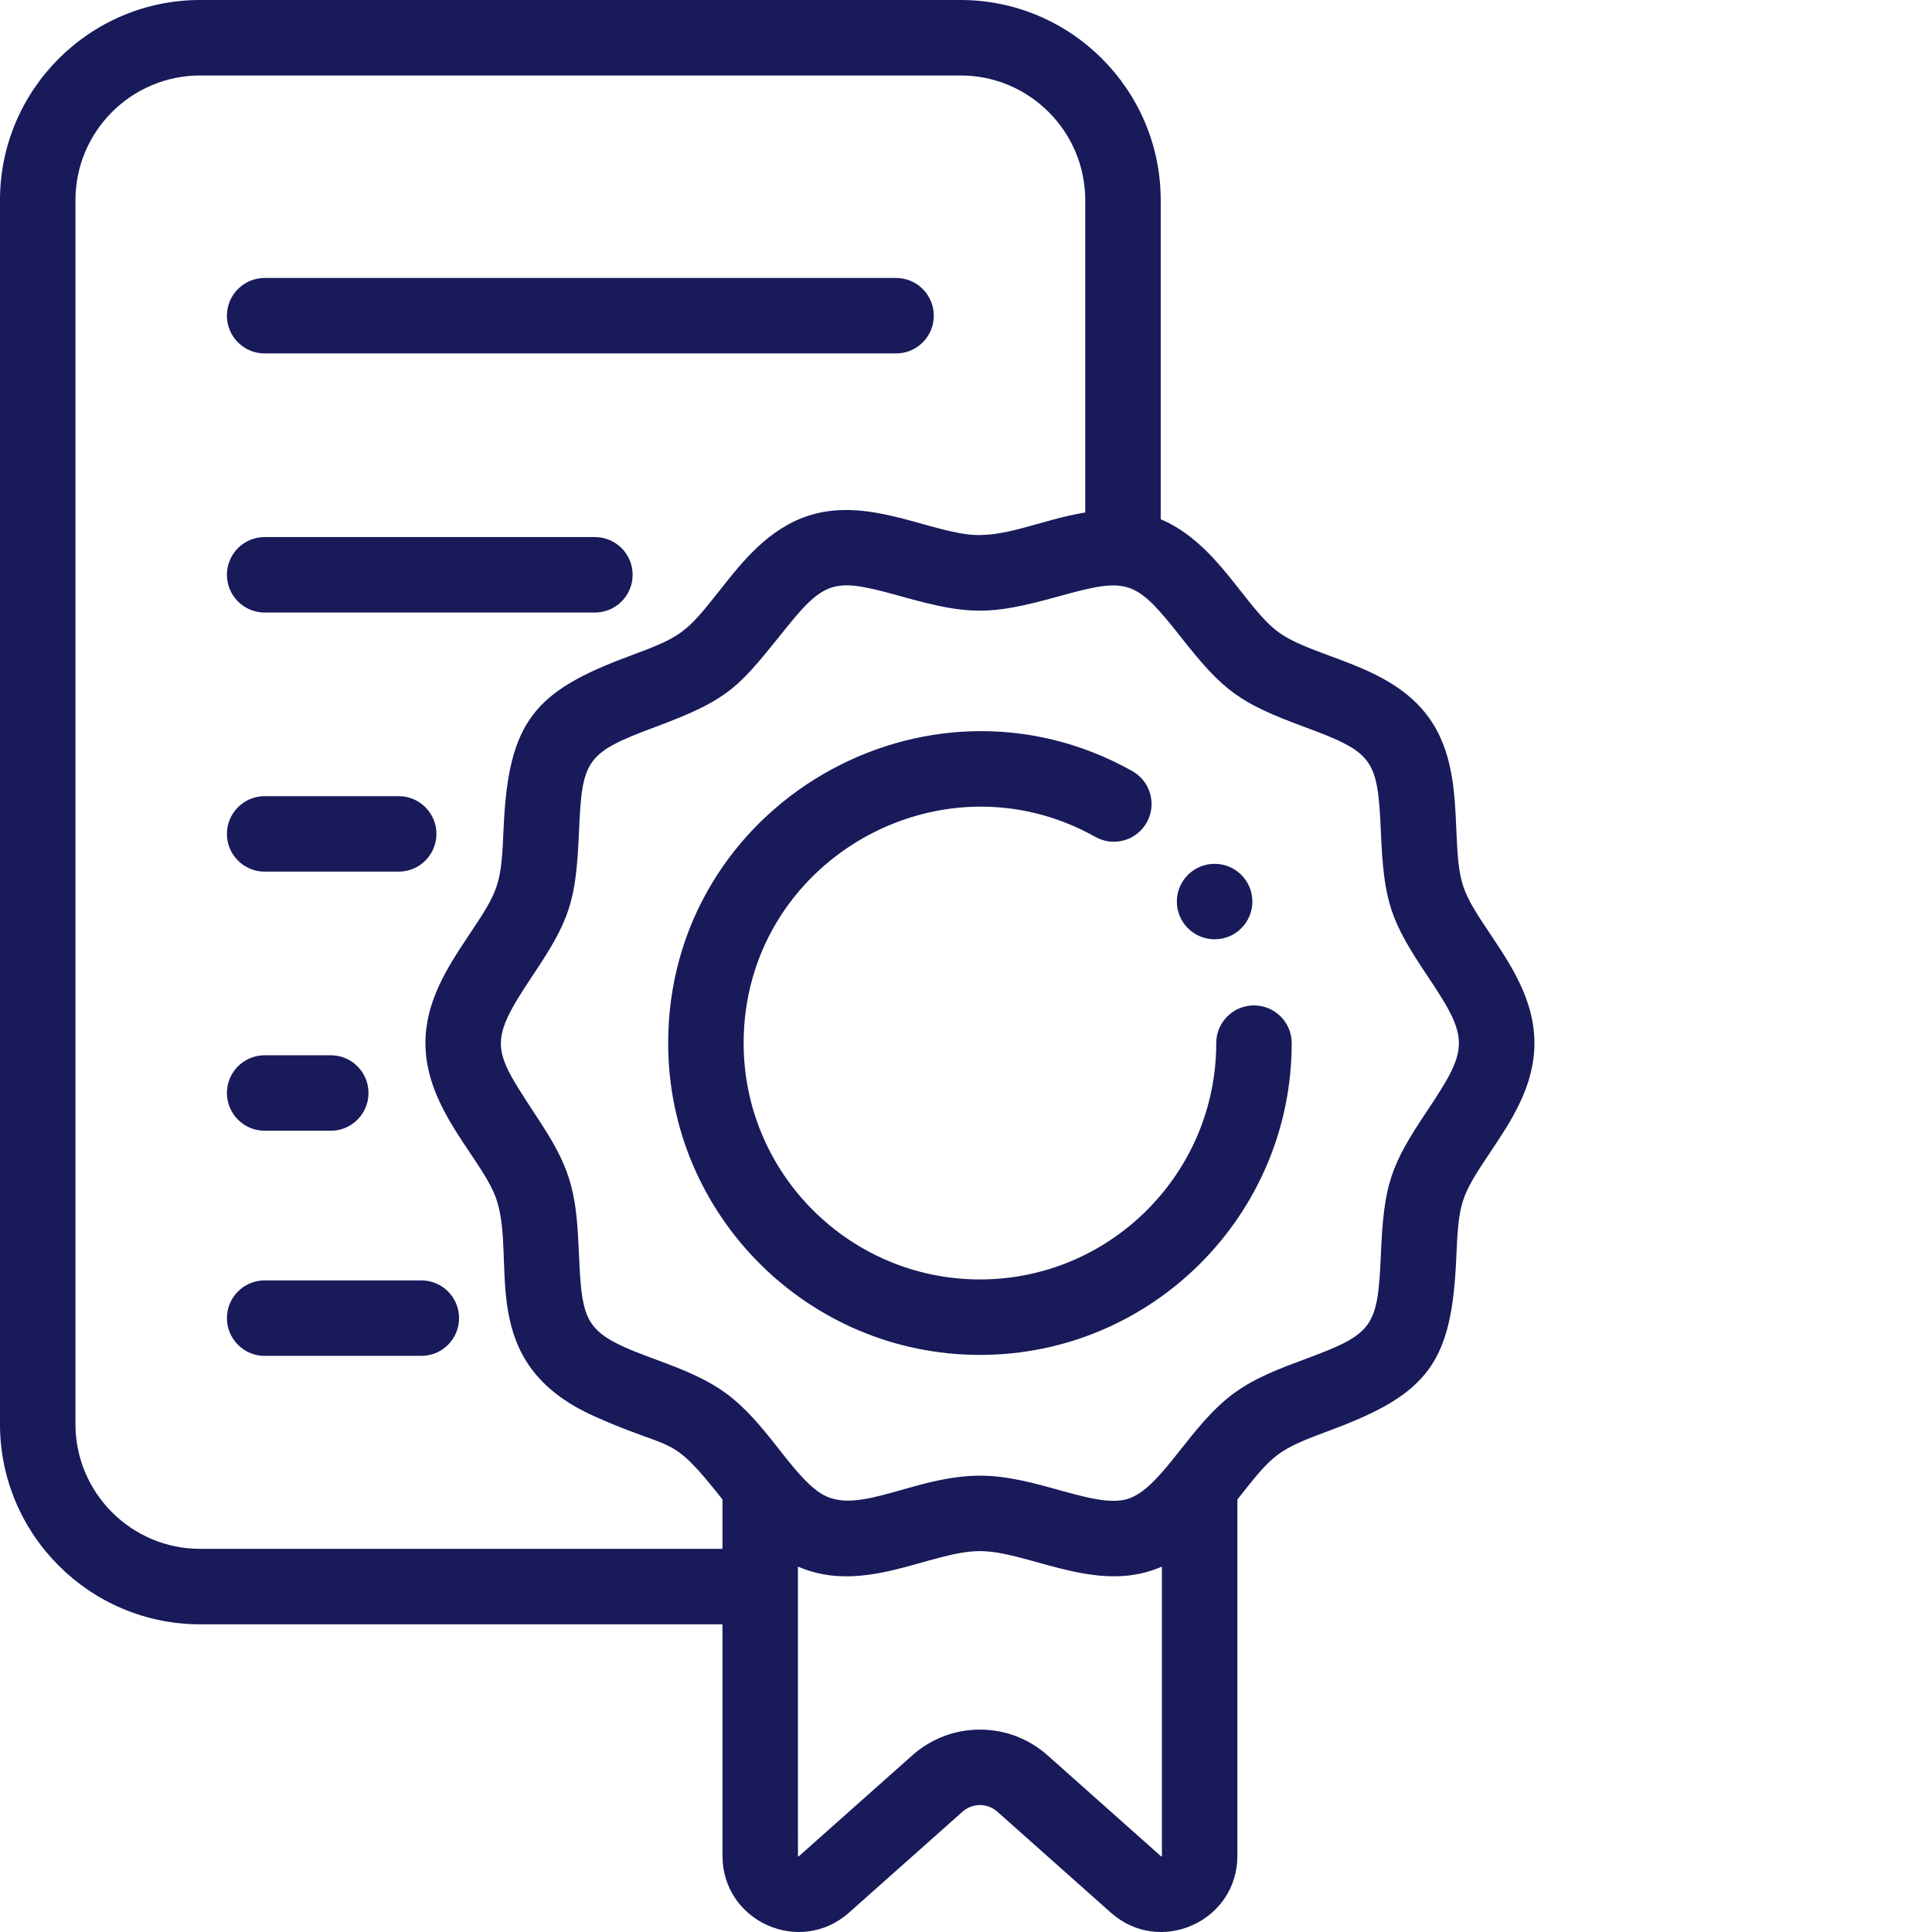
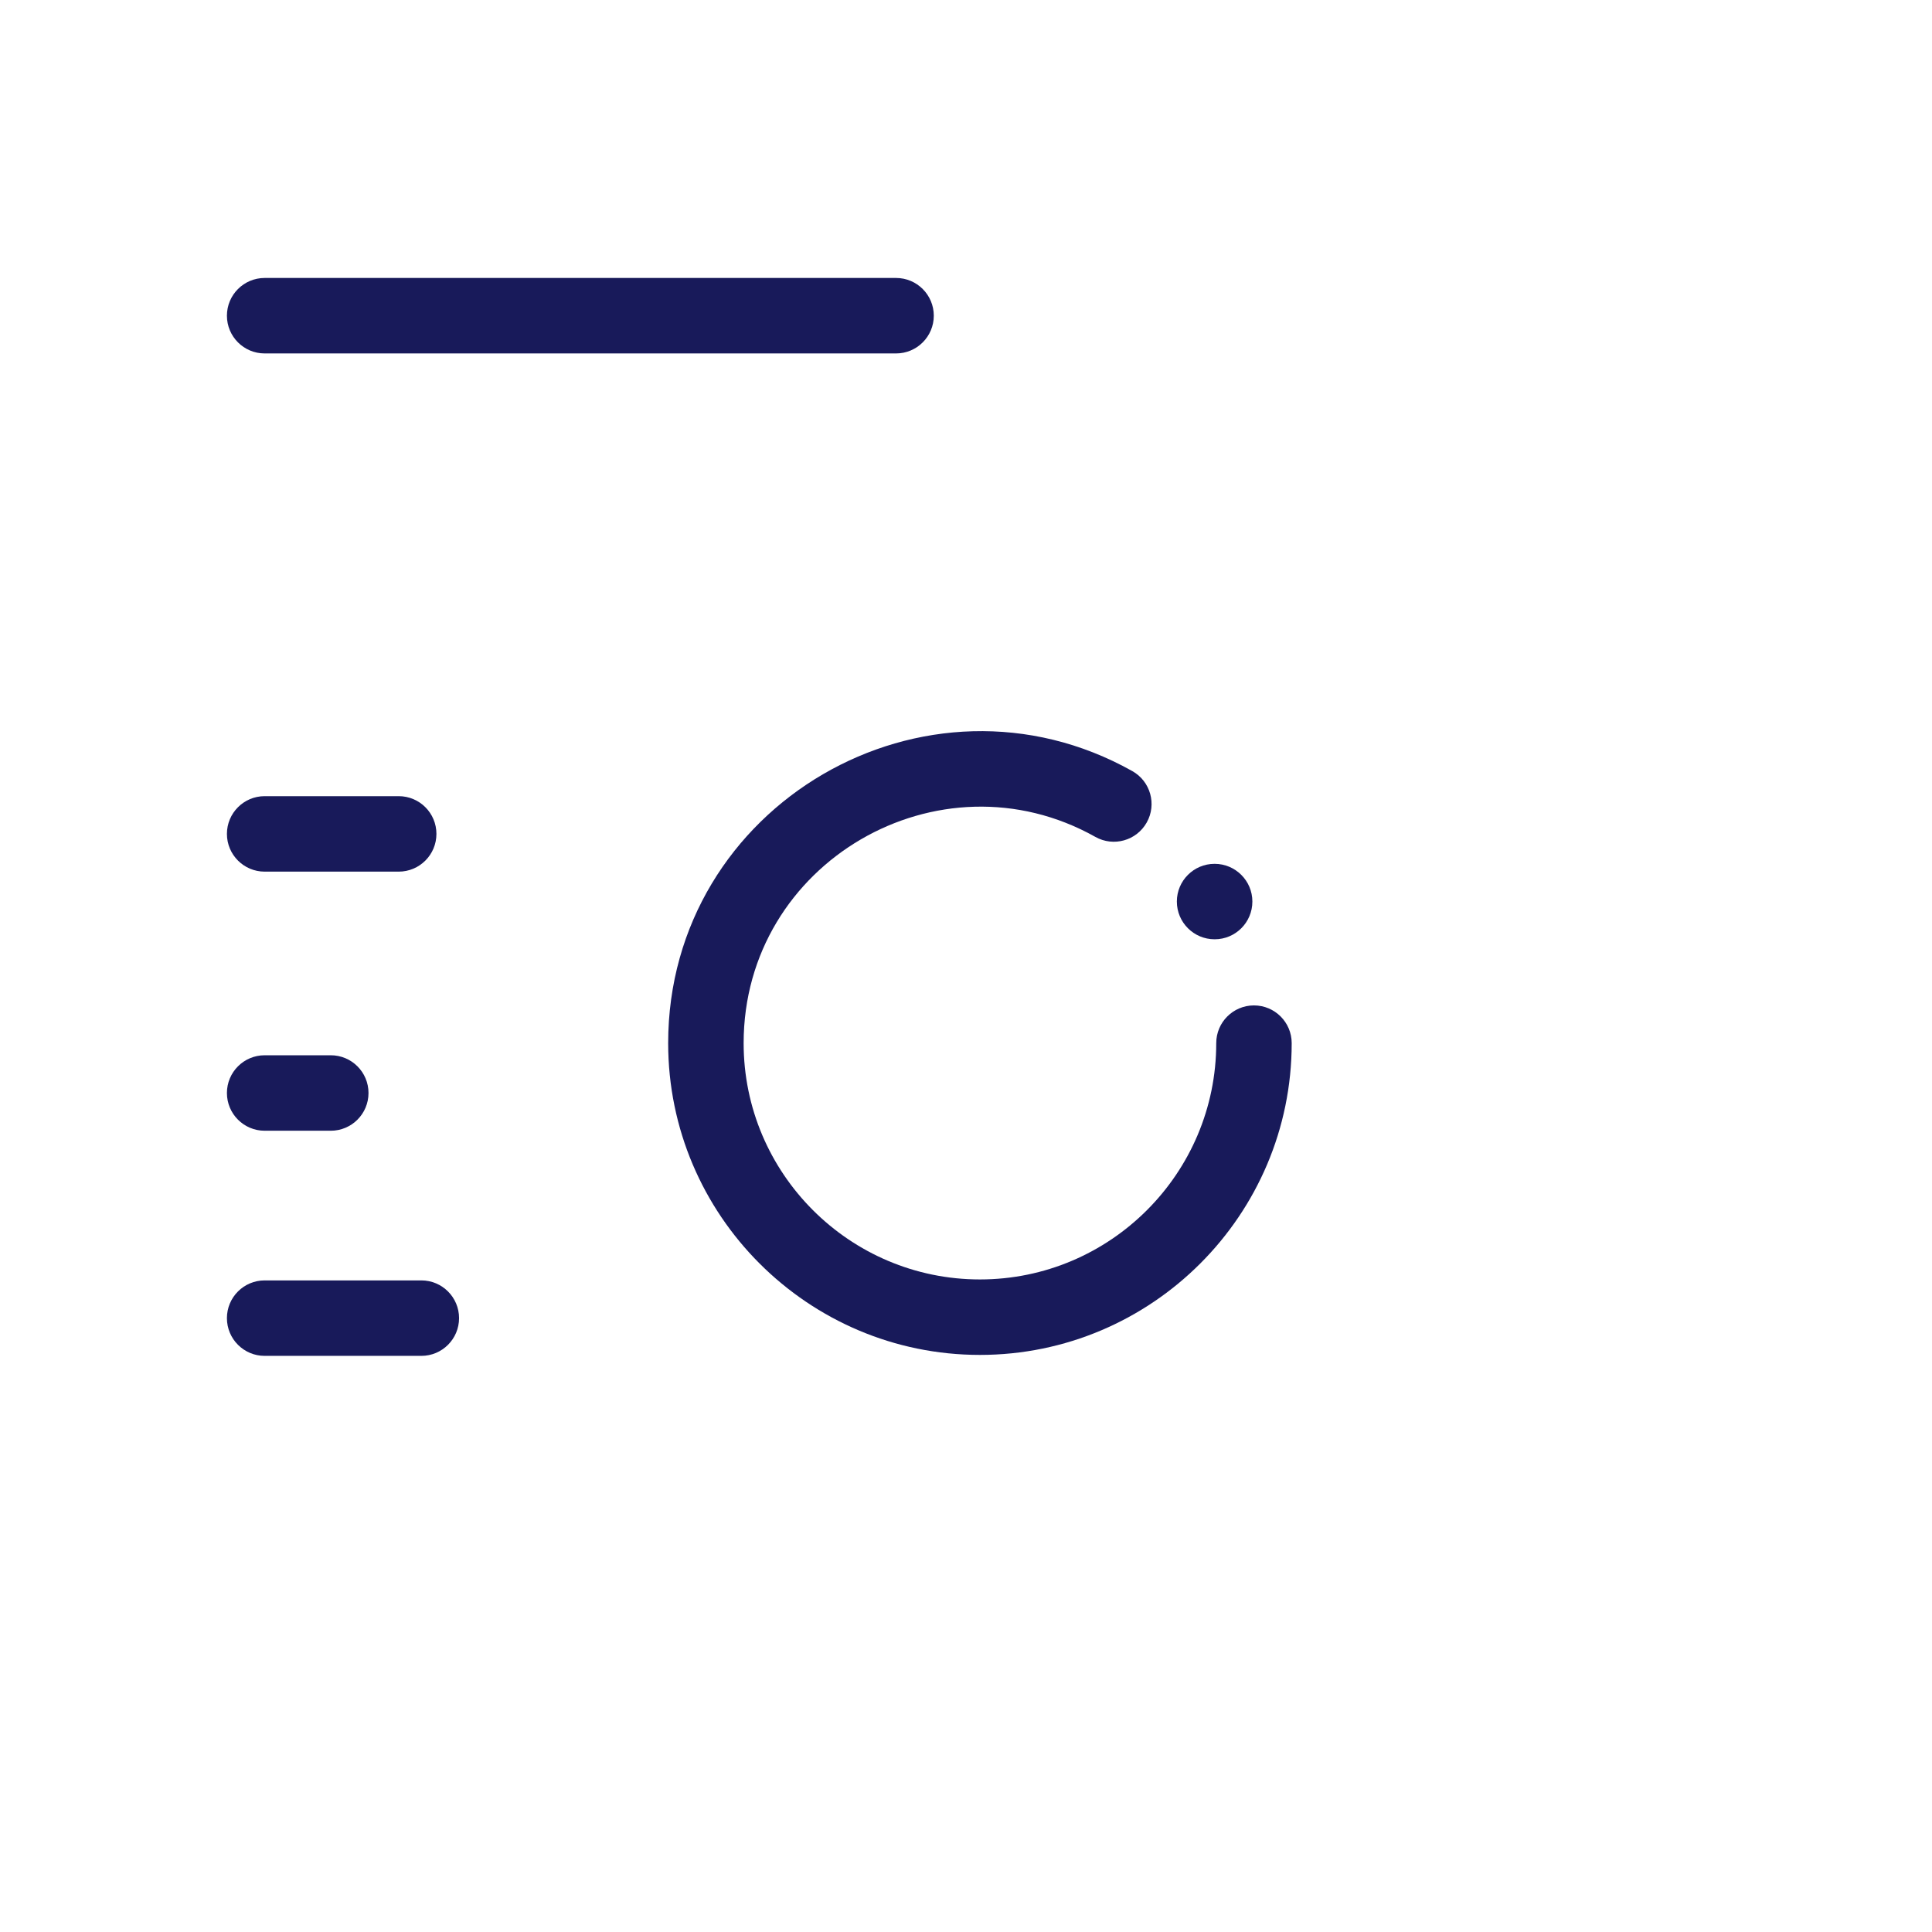
<svg xmlns="http://www.w3.org/2000/svg" version="1.1" width="512" height="512" x="0" y="0" viewBox="0 0 512 512" style="enable-background:new 0 0 512 512" xml:space="preserve" class="">
  <g>
-     <path d="m394.949 247.555c-7.859-11.734-8.387-13.16-9.02-27.953-.414-9.684-.887-20.656-7.352-29.543-10.312-14.168-30.211-15.582-39.754-22.527-8.914-6.488-16.133-23.543-31.223-29.93v-84.555c0-29.25-23.797-53.047-53.047-53.047h-201.508c-29.25 0-53.047 23.797-53.047 53.047v324.367c0 29.25 23.797 53.047 53.047 53.047h138.422v61.355c0 17.395 20.551 26.598 33.531 15.051l30.082-26.754c2.629-2.34 6.594-2.34 9.227 0l30.078 26.758c12.992 11.551 33.531 2.328 33.531-15.055v-94.441c9.648-12.219 10.379-13.055 24.668-18.355 26.051-9.664 32.152-18.031 33.344-45.73.633-14.773 1.152-16.215 9.02-27.957 5.477-8.184 11.691-17.461 11.691-28.887-.004-11.43-6.215-20.703-11.691-28.891zm-341.902 162.906c-18.223 0-33.047-14.824-33.047-33.047v-324.367c0-18.223 14.824-33.047 33.047-33.047h201.508c18.223 0 33.047 14.824 33.047 33.047v82.766c-12.172 2.004-21.594 7.074-31.43 5.766-11.965-1.594-27.07-9.734-41.895-4.922-10.691 3.473-17.559 12.191-23.617 19.883-8.906 11.312-10.145 12.242-23.859 17.328-25.109 9.316-32.121 17.211-33.344 45.734-.633 14.754-1.129 16.18-9.02 27.953-6.027 9.004-11.691 17.875-11.691 28.891 0 17.812 15.406 30.895 18.887 41.609 5.367 16.539-5.949 43.047 25.918 57.293 21.715 9.711 19.773 4.113 33.918 22.027v13.086zm254.871 81.355v.082c-.051.043-.145.086-.145.098-.004 0-.035-.016-.098-.07l-30.078-26.758c-10.207-9.074-25.602-9.074-35.809.004-.117.105-30.055 26.707-30.145 26.809-.066-.012-.168-.043-.172-.047-.004-36.793-.008 61.379-.008-76.766 17.52 7.625 35.078-4.109 48.227-4.109 12.25 0 29.16 10.488 45.418 5.176 1.004-.328 2.32-.852 2.809-1.066zm70.41-197.609c-9.863 14.73-11.578 19.523-12.379 38.227-.836 19.453-1.977 21.031-20.32 27.836-6.34 2.355-12.895 4.785-18.574 8.918-11.5 8.371-18.59 24.039-27.289 27.711-8.191 3.445-22.762-4.84-37.371-5.75-19-1.191-34.879 11.32-45.098 4.473-7.848-5.281-14.289-18.66-24.969-26.434-8.219-5.984-18.73-8.555-26.703-12.129-10.762-4.82-11.508-8.746-12.188-24.625-.656-15.312-1.645-21.684-9.625-34.055-12.973-20.121-15.379-20.844-2.758-39.691 10.012-14.949 11.586-19.684 12.383-38.23.82-19.184 1.773-20.957 20.316-27.836 20.547-7.625 22.211-10.93 35.246-27.016 10.055-12.414 13.09-12.219 29.945-7.531 17.762 4.941 23.215 5.082 41.488.004 18.484-5.133 20.344-4.703 32.586 10.84 11.203 14.223 15.301 17.281 32.609 23.703 18.344 6.805 19.488 8.383 20.32 27.84.801 18.703 2.52 23.496 12.379 38.227 11.066 16.52 11.066 18.992 0 35.52zm0 0" fill="#181a5a" data-original="#000000" style="" class="" />
    <path d="m332.312 266.445c-5.52 0-9.996 4.477-9.996 10 0 34.527-28.094 62.621-62.625 62.621-34.527 0-62.621-28.094-62.621-62.621 0-47.93 51.836-77.879 93.215-54.656 4.816 2.707 10.914.992 13.613-3.828 2.703-4.812.988-10.91-3.824-13.613-54.625-30.656-123.004 8.867-123.004 72.098 0 45.559 37.062 82.621 82.621 82.621s82.621-37.062 82.621-82.621c0-5.523-4.477-10-10-10zm0 0" fill="#181a5a" data-original="#000000" style="" class="" />
    <path d="m321.879 248.918h.027c5.52 0 9.984-4.477 9.984-10 0-5.52-4.488-9.996-10.012-9.996-5.523 0-10 4.477-10 9.996 0 5.523 4.48 10 10 10zm0 0" fill="#181a5a" data-original="#000000" style="" class="" />
    <path d="m70.137 93.664h167.328c5.52 0 10-4.48 10-10 0-5.523-4.48-10-10-10h-167.328c-5.523 0-10 4.477-10 10 0 5.52 4.477 10 10 10zm0 0" fill="#181a5a" data-original="#000000" style="" class="" />
-     <path d="m70.137 162.328h87.516c5.523 0 10-4.48 10-10 0-5.523-4.477-10-10-10h-87.516c-5.523 0-10 4.477-10 10 0 5.52 4.477 10 10 10zm0 0" fill="#181a5a" data-original="#000000" style="" class="" />
    <path d="m70.137 230.992h35.52c5.523 0 10-4.48 10-10 0-5.523-4.477-10-10-10h-35.52c-5.523 0-10 4.477-10 10 0 5.52 4.477 10 10 10zm0 0" fill="#181a5a" data-original="#000000" style="" class="" />
    <path d="m111.656 339.32h-41.52c-5.523 0-10 4.477-10 10 0 5.52 4.477 10 10 10h41.52c5.52 0 10-4.48 10-10 0-5.523-4.48-10-10-10zm0 0" fill="#181a5a" data-original="#000000" style="" class="" />
    <path d="m70.137 299.656h17.52c5.523 0 10-4.48 10-10 0-5.523-4.477-10-10-10h-17.52c-5.523 0-10 4.477-10 10 0 5.52 4.477 10 10 10zm0 0" fill="#181a5a" data-original="#000000" style="" class="" />
  </g>
</svg>